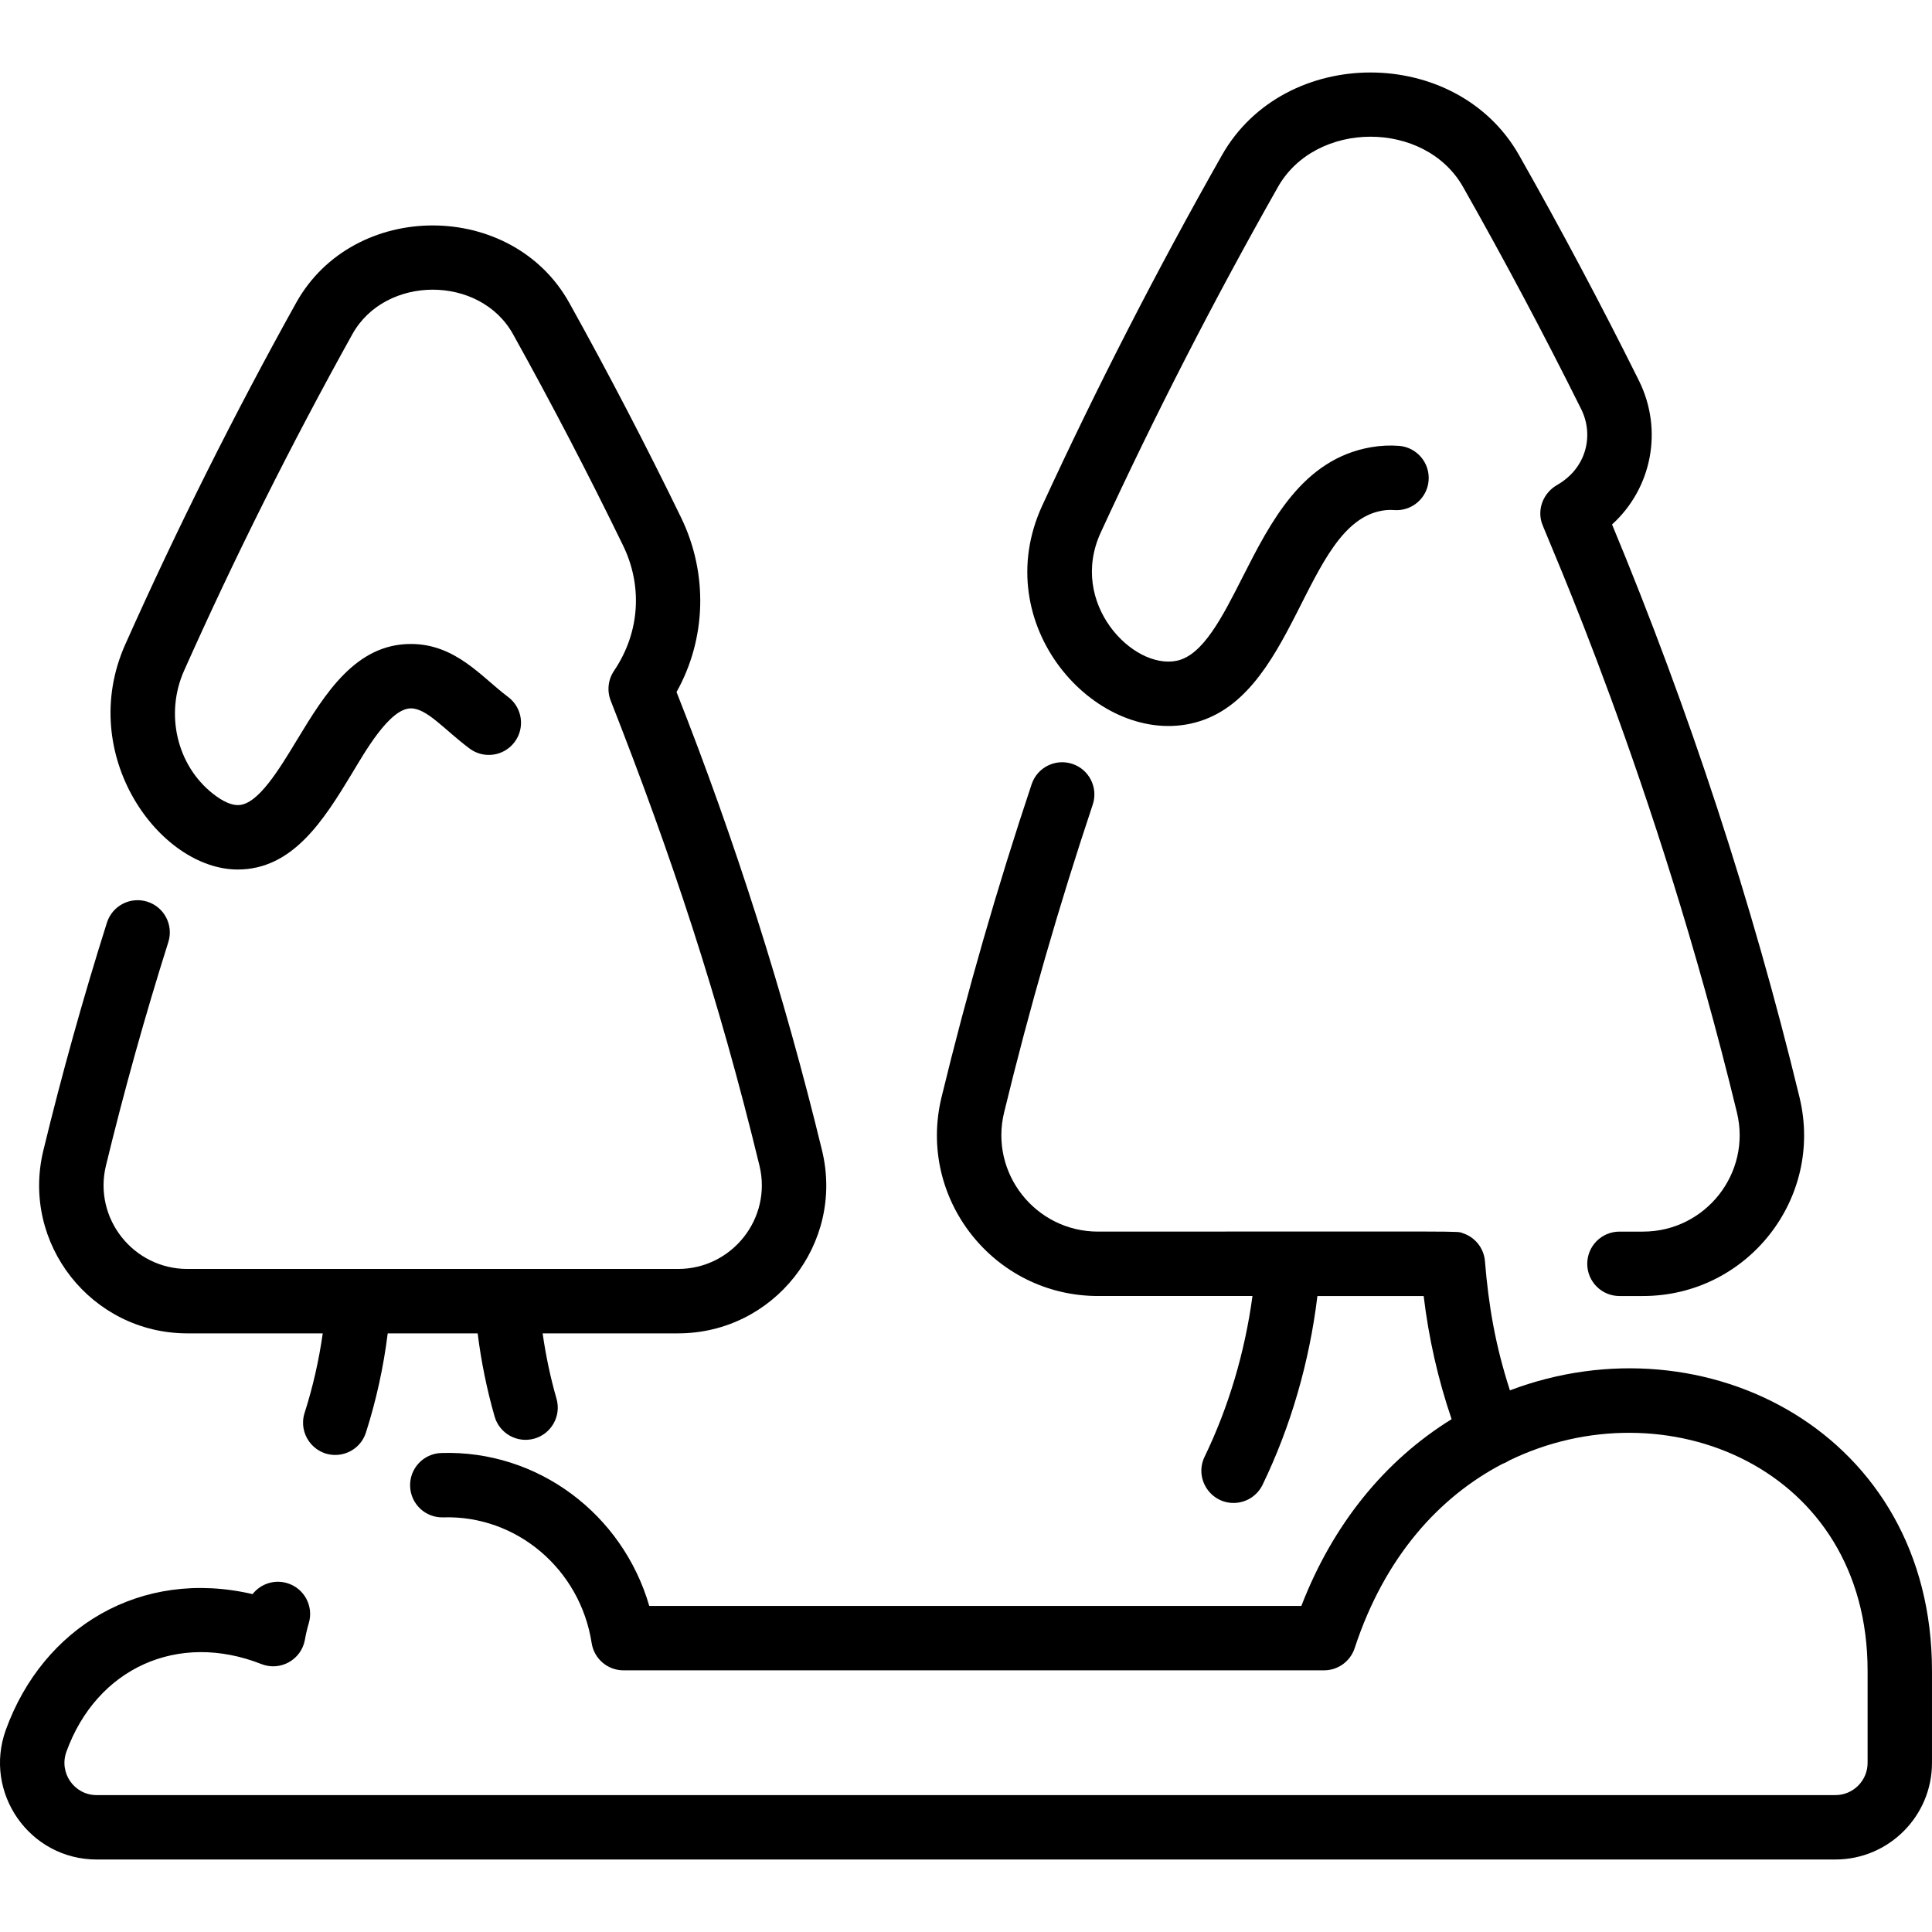
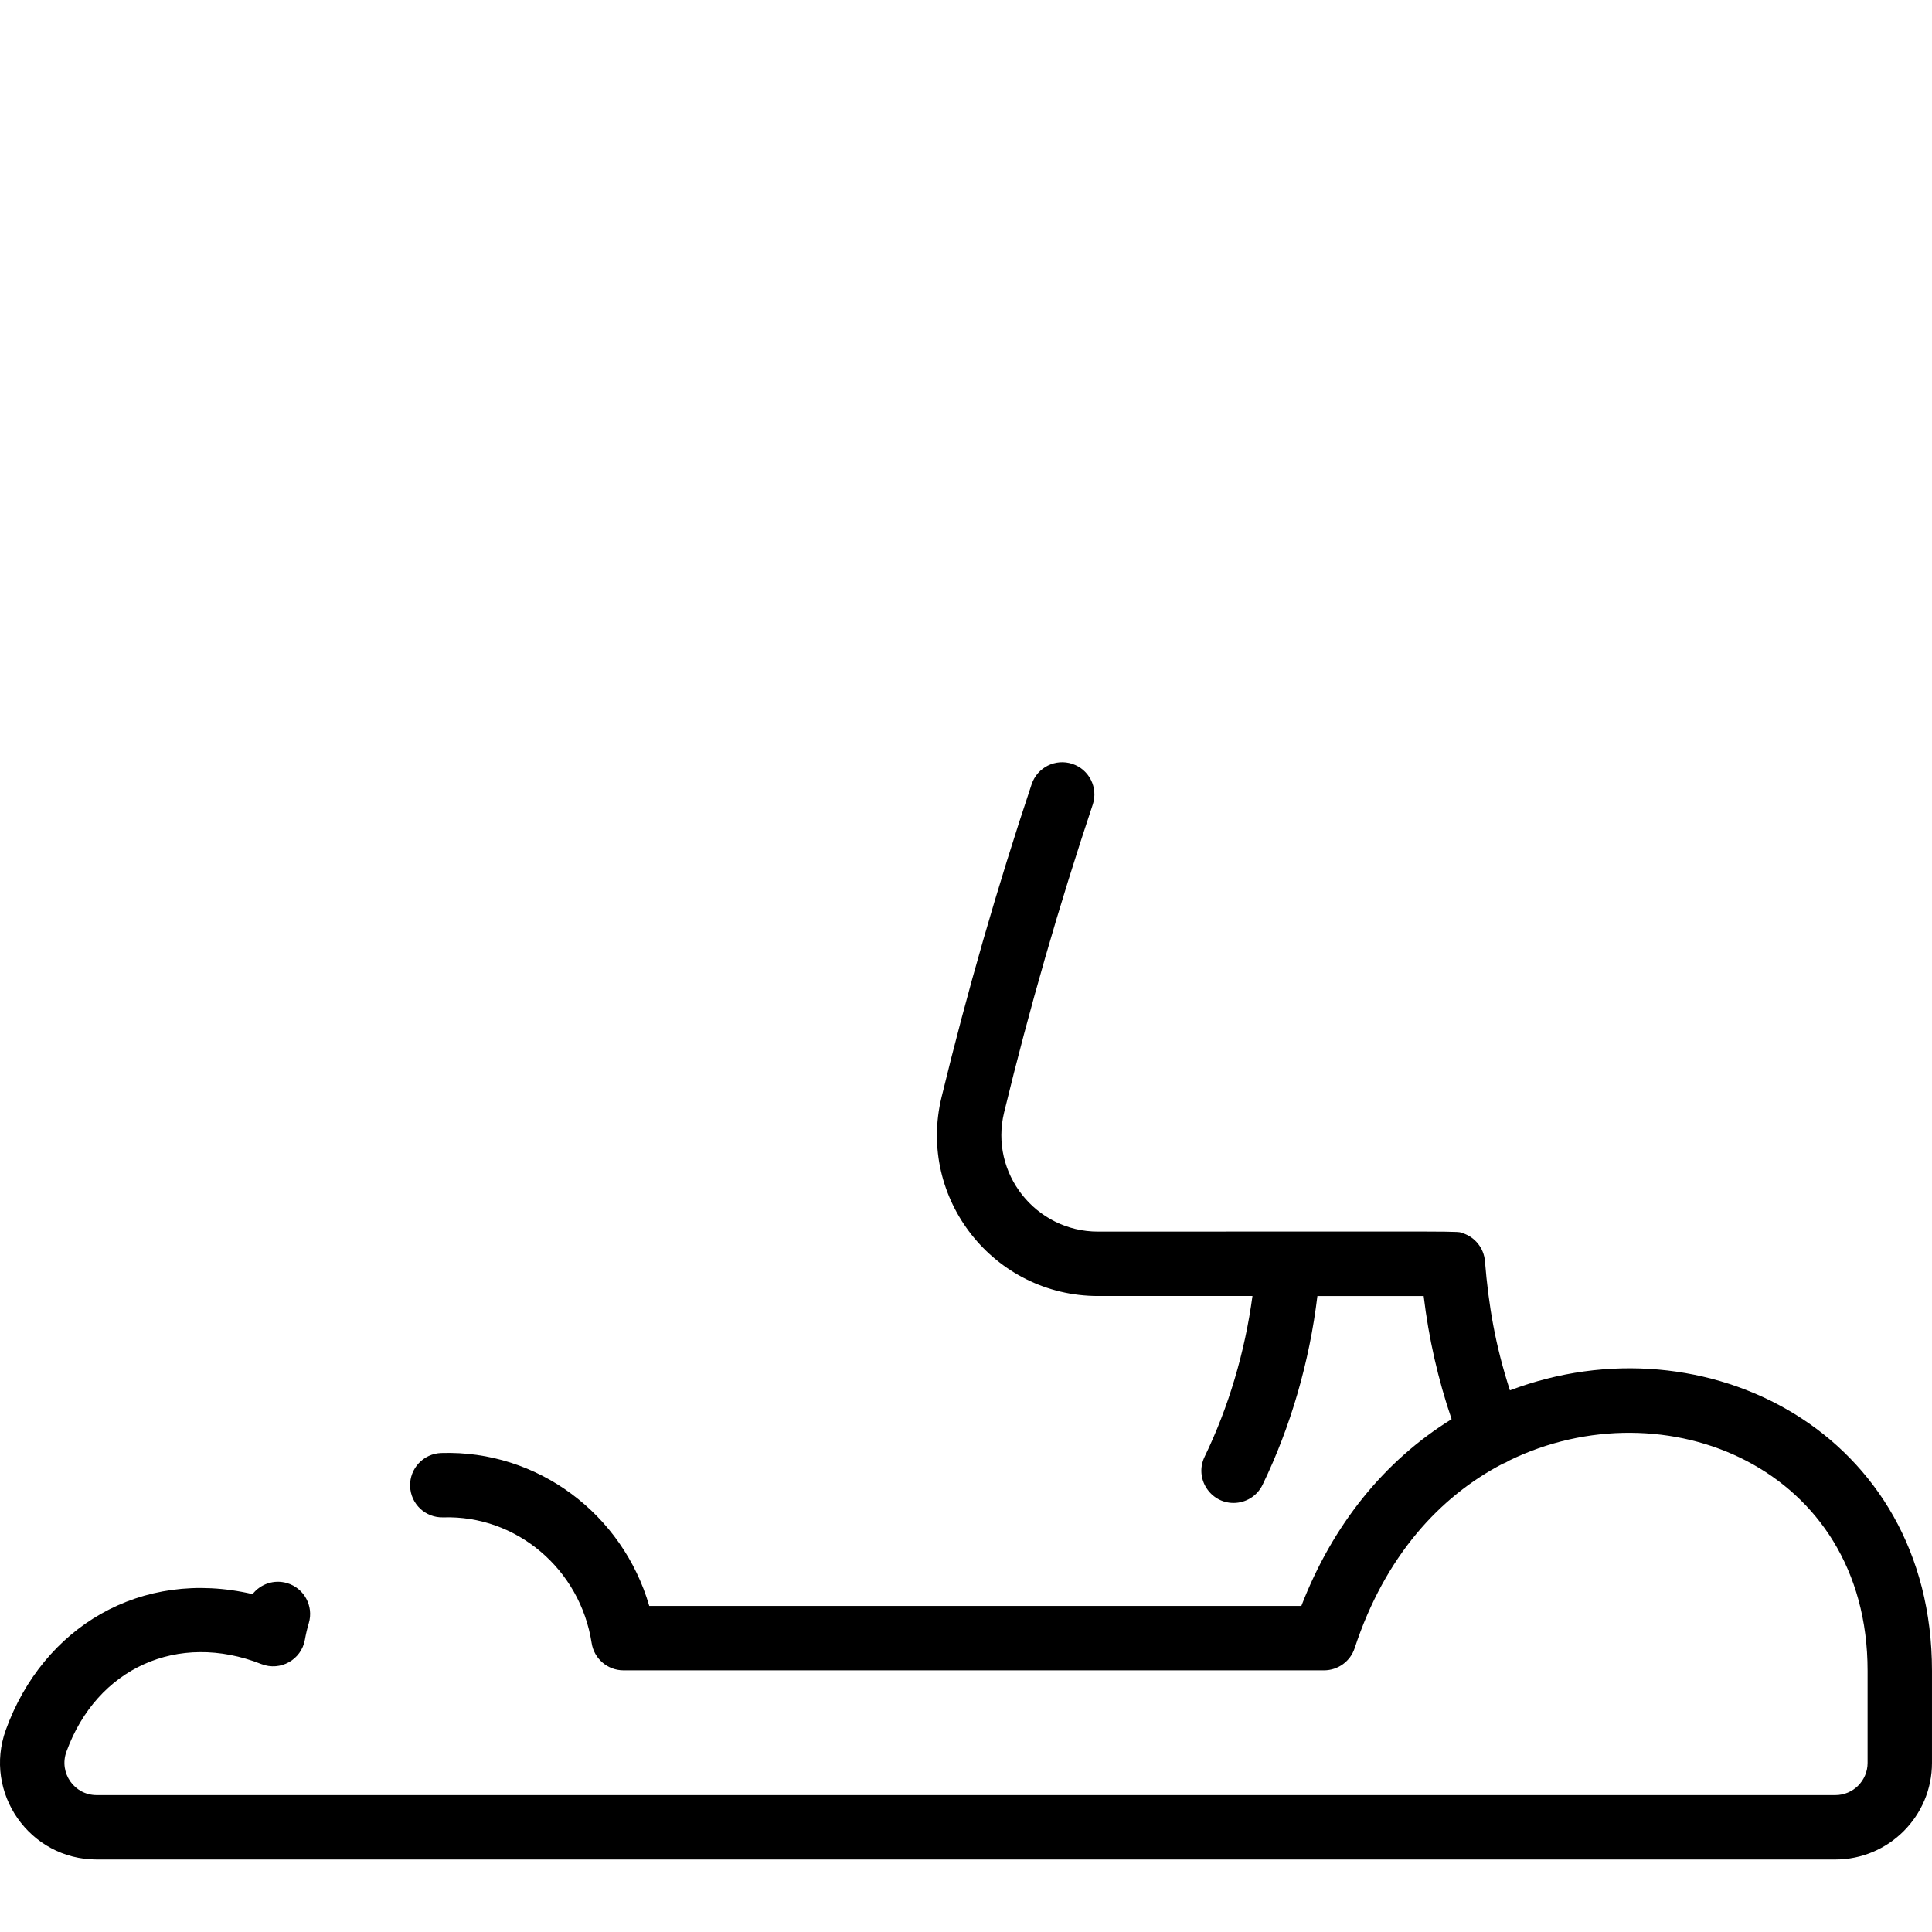
<svg xmlns="http://www.w3.org/2000/svg" id="Layer_1" enable-background="new 0 0 480.004 480.004" height="512" viewBox="0 0 480.004 480.004" width="512">
  <g>
    <path d="m375.139 345.435c-3.634-11.229-5.296-20.981-6.208-32.124-.275-3.236-2.47-5.941-5.49-6.923-1.785-.58 4.566-.395-90.627-.395-15.544 0-27-14.53-23.347-29.594 6.229-25.671 13.638-51.404 22.02-76.486 1.4-4.19-.861-8.723-5.052-10.123-4.195-1.401-8.723.861-10.124 5.052-8.524 25.508-16.059 51.678-22.394 77.786-6.098 25.144 12.992 49.365 38.895 49.365h38.363c-1.881 13.954-5.93 27.61-11.89 39.927-2.586 5.343 1.354 11.487 7.195 11.487 2.972 0 5.826-1.663 7.207-4.517 6.996-14.456 11.65-30.532 13.621-46.896h26.401c1.25 10.475 3.571 20.719 6.943 30.599-16.756 10.364-29.573 26.299-37.332 46.401h-162.01c-6.617-22.812-27.69-38.765-51.676-37.996-4.416.141-7.882 3.834-7.741 8.25s3.815 7.89 8.251 7.741c18.164-.574 34.014 12.846 36.853 31.225.603 3.901 3.96 6.779 7.906 6.779h174.057c3.456 0 6.521-2.22 7.601-5.503 7.517-22.882 21.177-37.668 36.696-45.775.542-.2 1.029-.422 1.622-.81 38.689-18.909 89.125 1.687 89.125 52.197v22.891c0 4.411-3.591 8-8.005 8h-431.983c-5.575 0-9.419-5.529-7.514-10.782 7.531-20.774 27.722-29.945 48.441-21.776 4.69 1.851 9.937-1.058 10.813-6.058.244-1.385.569-2.77.968-4.116 1.256-4.236-1.161-8.688-5.397-9.943-3.244-.962-6.61.229-8.574 2.739-27.776-6.464-52.051 8.207-61.294 33.701-5.677 15.66 5.908 32.235 22.557 32.235h431.982c13.236 0 24.005-10.766 24.005-24v-22.891c.001-59.053-56.366-88.04-104.864-69.667z" />
-     <path d="m295.642 179.824c26.355-5.514 28.133-49.563 47.722-52.947 1.041-.18 2.005-.231 2.951-.153 4.415.355 8.264-2.923 8.621-7.327s-2.923-8.263-7.326-8.621c-2.271-.184-4.613-.072-6.969.334-17.035 2.944-24.95 18.54-31.934 32.301-5.061 9.972-9.841 19.392-16.343 20.752-10.887 2.276-26.98-14.281-18.885-31.864 13.297-28.875 28.108-57.756 44.024-85.843 9.427-16.64 36.555-16.669 45.998 0 10.262 18.114 20.136 36.686 29.345 55.194 3.177 6.398 1.406 14.606-5.981 18.843-3.293 1.889-4.945 5.73-3.835 9.365.911 2.968 28.325 63.29 48.508 146.54 3.652 15.06-7.797 29.595-23.347 29.595h-5.842c-4.418 0-8 3.582-8 8s3.582 8 8 8h5.842c25.877 0 45-24.196 38.896-49.365-11.711-48.309-27.378-96.155-46.575-142.325 9.79-8.876 12.825-23.36 6.662-35.774-9.339-18.77-19.349-37.598-29.751-55.959-15.527-27.407-58.308-27.421-73.841-.001-16.136 28.474-31.153 57.758-44.637 87.038-13.646 29.643 12.99 59.178 36.697 54.217z" />
-     <path d="m46.564 331.274h33.621c-.952 6.721-2.453 13.342-4.509 19.767-1.648 5.15 2.193 10.441 7.621 10.441 3.386 0 6.53-2.166 7.617-5.563 2.56-7.998 4.368-16.26 5.415-24.645h22.344c.874 6.994 2.281 13.914 4.21 20.652 1.218 4.252 5.647 6.703 9.894 5.49 4.247-1.216 6.705-5.645 5.489-9.893-1.521-5.309-2.668-10.748-3.448-16.249h33.624c23.812 0 41.407-22.281 35.795-45.438-9.375-38.612-21.539-76.909-36.154-113.904 7.383-13.176 7.908-29.388 1.135-43.335-8.696-17.894-18.04-35.841-27.772-53.34-14.262-25.653-53.616-25.667-67.884-.001-15.396 27.683-29.673 56.227-42.435 84.839-12.255 27.468 8.515 55.934 27.936 55.934 13.737 0 21.433-12.392 28.416-23.921 2.981-4.922 9.23-16.086 14.586-16.114 4.026-.021 8.404 5.356 14.595 9.979 3.539 2.642 8.553 1.917 11.196-1.624 2.644-3.54 1.916-8.553-1.624-11.197-6.559-4.899-13.007-13.159-24.156-13.159-13.686 0-21.271 12.248-28.282 23.825-4.5 7.43-9.601 15.852-14.372 16.196-1.782.133-3.979-.812-6.513-2.81-9.007-7.082-11.953-19.872-7.169-30.593 12.571-28.186 26.637-56.306 41.806-83.582 8.182-14.718 31.705-14.769 39.917.001 9.59 17.245 18.797 34.928 27.364 52.556 4.669 9.613 4.39 21.15-2.234 31.02-1.479 2.142-1.858 4.939-.859 7.481 15.102 38.474 26.73 73.406 36.956 115.519 3.164 13.056-6.771 25.666-20.246 25.666h-121.88c-13.485 0-23.408-12.62-20.246-25.664 4.508-18.583 9.723-37.271 15.5-55.544 1.332-4.213-1.004-8.708-5.216-10.04-4.215-1.331-8.708 1.004-10.04 5.216-5.887 18.619-11.2 37.661-15.793 56.597-5.609 23.139 11.967 45.437 35.795 45.437z" />
  </g>
</svg>